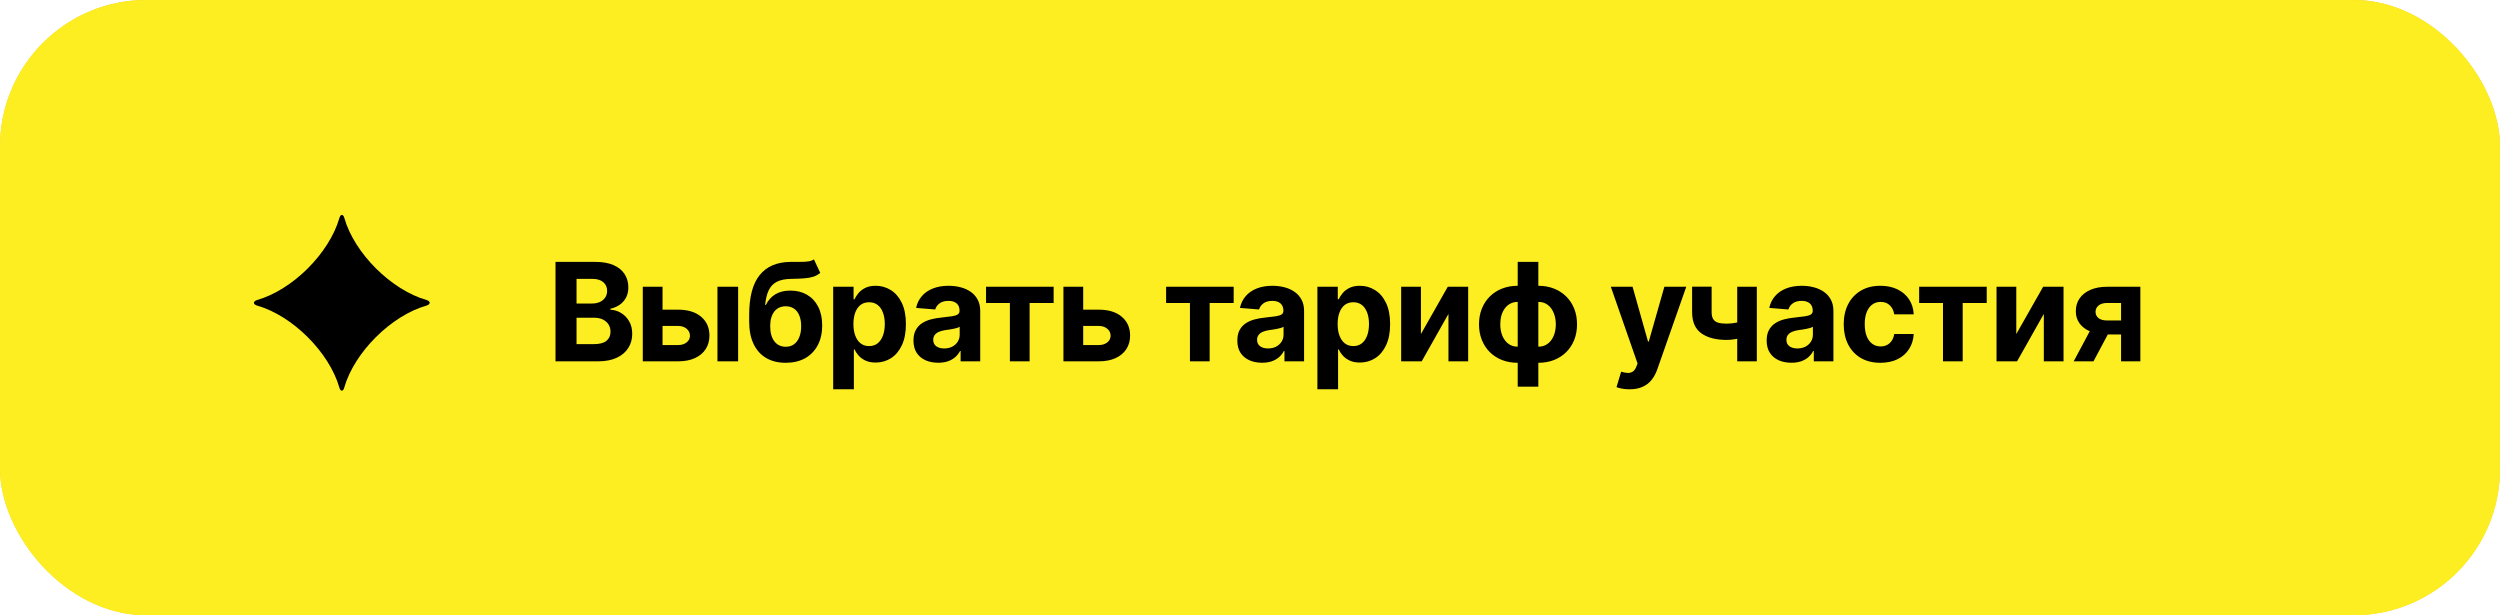
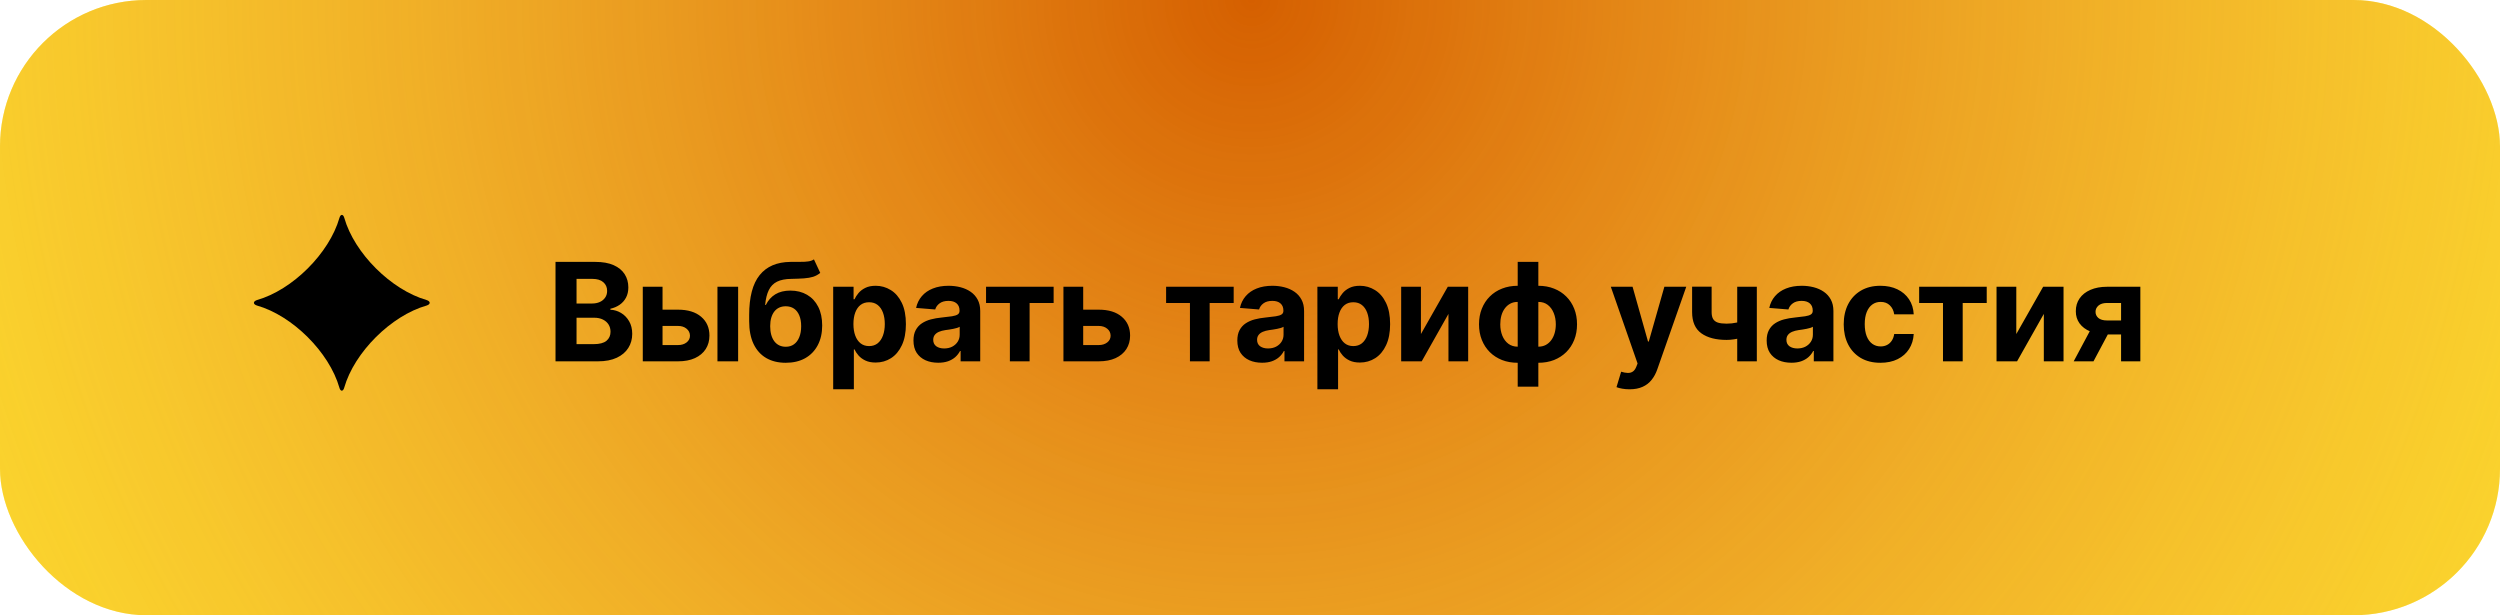
<svg xmlns="http://www.w3.org/2000/svg" width="256" height="63" viewBox="0 0 256 63" fill="none">
  <rect width="256" height="63" rx="15" fill="#FDEE21" />
  <rect width="256" height="63" rx="15" fill="url(#paint0_radial_2680_297)" />
-   <rect width="256" height="63" rx="15" fill="#FDEE21" />
  <path d="M34.754 39.701C33.721 36.077 29.944 32.314 26.306 31.285C25.898 31.154 25.898 30.866 26.306 30.728C29.951 29.692 33.721 25.937 34.76 22.306C34.872 21.906 35.142 21.906 35.254 22.306C36.286 25.937 40.063 29.692 43.694 30.728C44.102 30.859 44.102 31.154 43.694 31.285C40.056 32.314 36.28 36.077 35.247 39.701C35.135 40.108 34.865 40.108 34.754 39.701Z" fill="black" />
  <path d="M56.885 37V26.818H60.962C61.711 26.818 62.336 26.929 62.836 27.151C63.336 27.373 63.713 27.682 63.965 28.076C64.216 28.467 64.342 28.918 64.342 29.428C64.342 29.826 64.263 30.176 64.104 30.477C63.945 30.776 63.726 31.021 63.447 31.213C63.172 31.402 62.858 31.536 62.503 31.616V31.715C62.891 31.732 63.254 31.841 63.592 32.043C63.933 32.245 64.21 32.529 64.422 32.894C64.634 33.255 64.74 33.686 64.74 34.186C64.74 34.726 64.606 35.209 64.337 35.633C64.072 36.054 63.679 36.387 63.159 36.632C62.639 36.877 61.997 37 61.235 37H56.885ZM59.038 35.24H60.793C61.392 35.24 61.83 35.126 62.105 34.897C62.38 34.665 62.518 34.357 62.518 33.972C62.518 33.691 62.45 33.442 62.314 33.227C62.178 33.011 61.984 32.842 61.732 32.719C61.484 32.597 61.187 32.535 60.842 32.535H59.038V35.24ZM59.038 31.079H60.633C60.928 31.079 61.19 31.027 61.419 30.925C61.651 30.819 61.833 30.669 61.966 30.477C62.102 30.285 62.17 30.055 62.17 29.786C62.17 29.418 62.039 29.122 61.777 28.896C61.519 28.671 61.151 28.558 60.673 28.558H59.038V31.079ZM67.148 31.71H69.43C70.441 31.71 71.23 31.952 71.797 32.436C72.364 32.917 72.647 33.56 72.647 34.365C72.647 34.889 72.519 35.349 72.264 35.747C72.009 36.142 71.641 36.45 71.16 36.672C70.68 36.891 70.103 37 69.43 37H65.821V29.364H67.844V35.334H69.43C69.785 35.334 70.077 35.245 70.305 35.066C70.534 34.887 70.65 34.658 70.653 34.38C70.65 34.085 70.534 33.845 70.305 33.659C70.077 33.47 69.785 33.376 69.43 33.376H67.148V31.71ZM73.467 37V29.364H75.585V37H73.467ZM83.347 26.56L83.993 27.942C83.778 28.121 83.539 28.253 83.277 28.34C83.015 28.422 82.702 28.477 82.338 28.504C81.976 28.53 81.535 28.548 81.015 28.558C80.425 28.565 79.945 28.659 79.573 28.842C79.202 29.024 78.92 29.311 78.728 29.702C78.536 30.09 78.41 30.597 78.35 31.223H78.425C78.654 30.756 78.975 30.394 79.389 30.139C79.807 29.884 80.322 29.756 80.936 29.756C81.585 29.756 82.154 29.899 82.641 30.184C83.131 30.469 83.513 30.878 83.784 31.412C84.056 31.945 84.192 32.585 84.192 33.331C84.192 34.106 84.04 34.781 83.735 35.354C83.433 35.925 83.004 36.367 82.447 36.682C81.89 36.993 81.227 37.149 80.458 37.149C79.686 37.149 79.02 36.987 78.46 36.662C77.903 36.337 77.472 35.858 77.167 35.225C76.865 34.592 76.715 33.813 76.715 32.889V32.262C76.715 30.423 77.073 29.059 77.788 28.171C78.504 27.282 79.557 26.831 80.945 26.818C81.323 26.812 81.665 26.81 81.97 26.813C82.275 26.817 82.541 26.802 82.77 26.768C83.002 26.735 83.194 26.666 83.347 26.56ZM80.468 35.508C80.793 35.508 81.072 35.424 81.303 35.255C81.539 35.086 81.719 34.844 81.845 34.529C81.975 34.214 82.039 33.838 82.039 33.401C82.039 32.966 81.975 32.599 81.845 32.297C81.719 31.992 81.539 31.76 81.303 31.601C81.068 31.442 80.786 31.362 80.458 31.362C80.213 31.362 79.993 31.407 79.797 31.496C79.602 31.586 79.434 31.718 79.295 31.894C79.159 32.066 79.053 32.28 78.977 32.535C78.904 32.787 78.867 33.076 78.867 33.401C78.867 34.053 79.008 34.569 79.29 34.947C79.575 35.321 79.968 35.508 80.468 35.508ZM85.318 39.864V29.364H87.406V30.646H87.5C87.593 30.441 87.727 30.232 87.903 30.02C88.082 29.805 88.314 29.625 88.599 29.483C88.887 29.337 89.245 29.264 89.673 29.264C90.23 29.264 90.743 29.41 91.214 29.702C91.685 29.99 92.061 30.426 92.343 31.009C92.624 31.589 92.765 32.317 92.765 33.192C92.765 34.044 92.628 34.763 92.353 35.349C92.081 35.933 91.71 36.375 91.239 36.677C90.772 36.975 90.248 37.124 89.668 37.124C89.257 37.124 88.907 37.056 88.619 36.92C88.334 36.785 88.1 36.614 87.918 36.408C87.736 36.2 87.596 35.989 87.5 35.777H87.436V39.864H85.318ZM87.391 33.182C87.391 33.636 87.454 34.032 87.58 34.37C87.706 34.708 87.888 34.972 88.127 35.16C88.365 35.346 88.655 35.439 88.997 35.439C89.341 35.439 89.633 35.344 89.872 35.156C90.11 34.963 90.291 34.698 90.414 34.36C90.54 34.019 90.603 33.626 90.603 33.182C90.603 32.741 90.541 32.353 90.418 32.019C90.296 31.684 90.115 31.422 89.877 31.233C89.638 31.044 89.345 30.95 88.997 30.95C88.652 30.95 88.36 31.041 88.122 31.223C87.886 31.405 87.706 31.664 87.58 31.999C87.454 32.333 87.391 32.728 87.391 33.182ZM96.075 37.144C95.587 37.144 95.153 37.06 94.772 36.891C94.391 36.718 94.089 36.465 93.867 36.13C93.648 35.792 93.539 35.371 93.539 34.867C93.539 34.443 93.617 34.087 93.773 33.798C93.928 33.51 94.141 33.278 94.409 33.102C94.678 32.927 94.983 32.794 95.324 32.705C95.669 32.615 96.03 32.552 96.408 32.516C96.852 32.469 97.21 32.426 97.482 32.386C97.753 32.343 97.951 32.28 98.073 32.197C98.196 32.115 98.257 31.992 98.257 31.829V31.8C98.257 31.485 98.158 31.241 97.959 31.069C97.763 30.896 97.485 30.81 97.124 30.81C96.743 30.81 96.439 30.895 96.214 31.064C95.988 31.23 95.839 31.438 95.766 31.69L93.808 31.531C93.907 31.067 94.103 30.666 94.394 30.328C94.686 29.987 95.062 29.725 95.523 29.543C95.987 29.357 96.524 29.264 97.134 29.264C97.558 29.264 97.964 29.314 98.352 29.413C98.743 29.513 99.089 29.667 99.391 29.876C99.696 30.084 99.936 30.353 100.112 30.681C100.287 31.006 100.375 31.395 100.375 31.849V37H98.367V35.941H98.307C98.184 36.18 98.02 36.39 97.815 36.572C97.609 36.751 97.362 36.892 97.074 36.995C96.785 37.094 96.452 37.144 96.075 37.144ZM96.681 35.682C96.993 35.682 97.268 35.621 97.506 35.499C97.745 35.373 97.932 35.204 98.068 34.992C98.204 34.779 98.272 34.539 98.272 34.271V33.46C98.206 33.503 98.115 33.543 97.999 33.58C97.886 33.613 97.758 33.644 97.616 33.674C97.473 33.7 97.331 33.725 97.188 33.749C97.046 33.769 96.916 33.787 96.8 33.803C96.552 33.84 96.335 33.898 96.149 33.977C95.964 34.057 95.819 34.164 95.717 34.3C95.614 34.433 95.562 34.599 95.562 34.798C95.562 35.086 95.667 35.306 95.876 35.459C96.088 35.608 96.356 35.682 96.681 35.682ZM100.971 31.029V29.364H107.892V31.029H105.431V37H103.412V31.029H100.971ZM110.223 31.71H112.505C113.516 31.71 114.305 31.952 114.871 32.436C115.438 32.917 115.722 33.56 115.722 34.365C115.722 34.889 115.594 35.349 115.339 35.747C115.084 36.142 114.716 36.45 114.235 36.672C113.755 36.891 113.178 37 112.505 37H108.896V29.364H110.919V35.334H112.505C112.86 35.334 113.151 35.245 113.38 35.066C113.609 34.887 113.725 34.658 113.728 34.38C113.725 34.085 113.609 33.845 113.38 33.659C113.151 33.47 112.86 33.376 112.505 33.376H110.223V31.71ZM119.409 31.029V29.364H126.329V31.029H123.868V37H121.85V31.029H119.409ZM129.237 37.144C128.75 37.144 128.316 37.06 127.935 36.891C127.553 36.718 127.252 36.465 127.03 36.13C126.811 35.792 126.702 35.371 126.702 34.867C126.702 34.443 126.779 34.087 126.935 33.798C127.091 33.51 127.303 33.278 127.572 33.102C127.84 32.927 128.145 32.794 128.486 32.705C128.831 32.615 129.192 32.552 129.57 32.516C130.014 32.469 130.372 32.426 130.644 32.386C130.916 32.343 131.113 32.28 131.236 32.197C131.358 32.115 131.42 31.992 131.42 31.829V31.8C131.42 31.485 131.32 31.241 131.121 31.069C130.926 30.896 130.647 30.81 130.286 30.81C129.905 30.81 129.602 30.895 129.376 31.064C129.151 31.23 129.002 31.438 128.929 31.69L126.97 31.531C127.069 31.067 127.265 30.666 127.557 30.328C127.848 29.987 128.225 29.725 128.685 29.543C129.149 29.357 129.686 29.264 130.296 29.264C130.72 29.264 131.126 29.314 131.514 29.413C131.905 29.513 132.252 29.667 132.553 29.876C132.858 30.084 133.098 30.353 133.274 30.681C133.45 31.006 133.538 31.395 133.538 31.849V37H131.529V35.941H131.469C131.347 36.18 131.183 36.39 130.977 36.572C130.772 36.751 130.525 36.892 130.236 36.995C129.948 37.094 129.615 37.144 129.237 37.144ZM129.844 35.682C130.155 35.682 130.43 35.621 130.669 35.499C130.908 35.373 131.095 35.204 131.231 34.992C131.367 34.779 131.435 34.539 131.435 34.271V33.46C131.368 33.503 131.277 33.543 131.161 33.58C131.048 33.613 130.921 33.644 130.778 33.674C130.636 33.7 130.493 33.725 130.351 33.749C130.208 33.769 130.079 33.787 129.963 33.803C129.714 33.84 129.497 33.898 129.312 33.977C129.126 34.057 128.982 34.164 128.879 34.3C128.776 34.433 128.725 34.599 128.725 34.798C128.725 35.086 128.829 35.306 129.038 35.459C129.25 35.608 129.519 35.682 129.844 35.682ZM134.901 39.864V29.364H136.989V30.646H137.083C137.176 30.441 137.31 30.232 137.486 30.02C137.665 29.805 137.897 29.625 138.182 29.483C138.47 29.337 138.828 29.264 139.256 29.264C139.813 29.264 140.326 29.41 140.797 29.702C141.268 29.99 141.644 30.426 141.925 31.009C142.207 31.589 142.348 32.317 142.348 33.192C142.348 34.044 142.211 34.763 141.935 35.349C141.664 35.933 141.292 36.375 140.822 36.677C140.354 36.975 139.831 37.124 139.251 37.124C138.84 37.124 138.49 37.056 138.202 36.92C137.917 36.785 137.683 36.614 137.501 36.408C137.318 36.2 137.179 35.989 137.083 35.777H137.019V39.864H134.901ZM136.974 33.182C136.974 33.636 137.037 34.032 137.163 34.37C137.289 34.708 137.471 34.972 137.71 35.16C137.948 35.346 138.238 35.439 138.58 35.439C138.924 35.439 139.216 35.344 139.455 35.156C139.693 34.963 139.874 34.698 139.997 34.36C140.122 34.019 140.185 33.626 140.185 33.182C140.185 32.741 140.124 32.353 140.001 32.019C139.879 31.684 139.698 31.422 139.46 31.233C139.221 31.044 138.928 30.95 138.58 30.95C138.235 30.95 137.943 31.041 137.705 31.223C137.469 31.405 137.289 31.664 137.163 31.999C137.037 32.333 136.974 32.728 136.974 33.182ZM145.503 34.206L148.253 29.364H150.341V37H148.322V32.143L145.583 37H143.48V29.364H145.503V34.206ZM155.413 39.595V26.818H157.526V39.595H155.413ZM155.413 37.149C154.826 37.149 154.291 37.055 153.807 36.866C153.323 36.673 152.905 36.403 152.554 36.055C152.203 35.704 151.931 35.288 151.739 34.807C151.546 34.324 151.45 33.792 151.45 33.212C151.45 32.625 151.546 32.091 151.739 31.611C151.931 31.127 152.203 30.711 152.554 30.363C152.905 30.012 153.323 29.741 153.807 29.553C154.291 29.36 154.826 29.264 155.413 29.264H155.805V37.149H155.413ZM155.413 35.499H155.646V30.915H155.413C155.128 30.915 154.874 30.974 154.652 31.094C154.43 31.213 154.243 31.377 154.09 31.586C153.938 31.791 153.822 32.033 153.742 32.312C153.666 32.59 153.628 32.89 153.628 33.212C153.628 33.636 153.698 34.022 153.837 34.37C153.976 34.715 154.18 34.99 154.448 35.195C154.717 35.398 155.038 35.499 155.413 35.499ZM157.526 37.149H157.133V29.264H157.526C158.112 29.264 158.648 29.36 159.131 29.553C159.615 29.741 160.033 30.012 160.384 30.363C160.736 30.711 161.007 31.127 161.2 31.611C161.392 32.091 161.488 32.625 161.488 33.212C161.488 33.792 161.392 34.324 161.2 34.807C161.007 35.288 160.736 35.704 160.384 36.055C160.033 36.403 159.615 36.673 159.131 36.866C158.648 37.055 158.112 37.149 157.526 37.149ZM157.526 35.499C157.811 35.499 158.064 35.441 158.286 35.325C158.508 35.205 158.696 35.041 158.848 34.832C159.001 34.624 159.117 34.382 159.196 34.106C159.276 33.828 159.315 33.53 159.315 33.212C159.315 32.784 159.244 32.398 159.102 32.053C158.962 31.705 158.76 31.428 158.495 31.223C158.23 31.017 157.907 30.915 157.526 30.915H157.292V35.499H157.526ZM166.862 39.864C166.593 39.864 166.341 39.842 166.106 39.799C165.874 39.759 165.682 39.708 165.529 39.645L166.006 38.064C166.255 38.14 166.479 38.182 166.678 38.188C166.88 38.195 167.054 38.148 167.2 38.049C167.349 37.95 167.47 37.781 167.563 37.542L167.687 37.219L164.948 29.364H167.175L168.756 34.972H168.835L170.431 29.364H172.673L169.705 37.825C169.563 38.236 169.369 38.594 169.124 38.899C168.882 39.207 168.575 39.444 168.204 39.61C167.833 39.779 167.385 39.864 166.862 39.864ZM179.899 29.364V37H177.891V29.364H179.899ZM178.92 32.715V34.385C178.757 34.458 178.555 34.528 178.313 34.594C178.071 34.657 177.818 34.708 177.553 34.748C177.288 34.788 177.039 34.807 176.807 34.807C175.71 34.807 174.846 34.582 174.217 34.131C173.587 33.677 173.272 32.953 173.272 31.959V29.354H175.271V31.959C175.271 32.254 175.32 32.487 175.42 32.66C175.523 32.832 175.685 32.956 175.907 33.033C176.132 33.106 176.432 33.142 176.807 33.142C177.155 33.142 177.496 33.106 177.831 33.033C178.166 32.96 178.529 32.854 178.92 32.715ZM183.441 37.144C182.954 37.144 182.52 37.06 182.139 36.891C181.757 36.718 181.456 36.465 181.234 36.13C181.015 35.792 180.906 35.371 180.906 34.867C180.906 34.443 180.984 34.087 181.139 33.798C181.295 33.51 181.507 33.278 181.776 33.102C182.044 32.927 182.349 32.794 182.69 32.705C183.035 32.615 183.396 32.552 183.774 32.516C184.218 32.469 184.576 32.426 184.848 32.386C185.12 32.343 185.317 32.28 185.44 32.197C185.562 32.115 185.624 31.992 185.624 31.829V31.8C185.624 31.485 185.524 31.241 185.325 31.069C185.13 30.896 184.851 30.81 184.49 30.81C184.109 30.81 183.806 30.895 183.58 31.064C183.355 31.23 183.206 31.438 183.133 31.69L181.174 31.531C181.274 31.067 181.469 30.666 181.761 30.328C182.052 29.987 182.429 29.725 182.889 29.543C183.353 29.357 183.89 29.264 184.5 29.264C184.924 29.264 185.33 29.314 185.718 29.413C186.109 29.513 186.456 29.667 186.757 29.876C187.062 30.084 187.302 30.353 187.478 30.681C187.654 31.006 187.742 31.395 187.742 31.849V37H185.733V35.941H185.673C185.551 36.18 185.387 36.39 185.181 36.572C184.976 36.751 184.729 36.892 184.44 36.995C184.152 37.094 183.819 37.144 183.441 37.144ZM184.048 35.682C184.359 35.682 184.634 35.621 184.873 35.499C185.112 35.373 185.299 35.204 185.435 34.992C185.571 34.779 185.639 34.539 185.639 34.271V33.46C185.572 33.503 185.481 33.543 185.365 33.58C185.252 33.613 185.125 33.644 184.982 33.674C184.84 33.7 184.697 33.725 184.555 33.749C184.412 33.769 184.283 33.787 184.167 33.803C183.918 33.84 183.701 33.898 183.516 33.977C183.33 34.057 183.186 34.164 183.083 34.3C182.98 34.433 182.929 34.599 182.929 34.798C182.929 35.086 183.033 35.306 183.242 35.459C183.454 35.608 183.723 35.682 184.048 35.682ZM192.555 37.149C191.773 37.149 191.1 36.983 190.537 36.652C189.976 36.317 189.546 35.853 189.244 35.26C188.946 34.667 188.796 33.984 188.796 33.212C188.796 32.429 188.947 31.743 189.249 31.153C189.554 30.56 189.986 30.098 190.546 29.766C191.107 29.432 191.773 29.264 192.545 29.264C193.211 29.264 193.795 29.385 194.295 29.627C194.796 29.869 195.192 30.209 195.483 30.646C195.775 31.084 195.936 31.598 195.966 32.188H193.967C193.911 31.806 193.761 31.5 193.519 31.268C193.281 31.032 192.968 30.915 192.58 30.915C192.252 30.915 191.965 31.004 191.72 31.183C191.478 31.359 191.289 31.616 191.153 31.954C191.017 32.292 190.949 32.701 190.949 33.182C190.949 33.669 191.015 34.083 191.148 34.425C191.284 34.766 191.474 35.026 191.72 35.205C191.965 35.384 192.252 35.474 192.58 35.474C192.822 35.474 193.039 35.424 193.231 35.325C193.427 35.225 193.587 35.081 193.713 34.892C193.843 34.7 193.927 34.469 193.967 34.201H195.966C195.932 34.784 195.773 35.298 195.488 35.742C195.207 36.183 194.817 36.528 194.32 36.776C193.823 37.025 193.234 37.149 192.555 37.149ZM196.521 31.029V29.364H203.441V31.029H200.98V37H198.962V31.029H196.521ZM206.469 34.206L209.218 29.364H211.306V37H209.287V32.143L206.548 37H204.445V29.364H206.469V34.206ZM217.198 37V31.024H215.766C215.379 31.024 215.084 31.114 214.881 31.293C214.679 31.472 214.58 31.684 214.583 31.929C214.58 32.178 214.676 32.388 214.871 32.56C215.07 32.729 215.362 32.814 215.746 32.814H217.904V34.246H215.746C215.093 34.246 214.528 34.146 214.051 33.947C213.574 33.749 213.206 33.472 212.947 33.117C212.689 32.759 212.561 32.343 212.565 31.869C212.561 31.372 212.689 30.936 212.947 30.562C213.206 30.184 213.575 29.891 214.056 29.682C214.54 29.47 215.11 29.364 215.766 29.364H219.172V37H217.198ZM212.346 37L214.469 33.023H216.492L214.374 37H212.346Z" fill="black" />
  <defs>
    <radialGradient id="paint0_radial_2680_297" cx="0" cy="0" r="1" gradientUnits="userSpaceOnUse" gradientTransform="translate(128.554 -1.57952e-05) rotate(137.939) scale(197.783 196.744)">
      <stop stop-color="#D55F00" />
      <stop offset="1" stop-color="#FFAA66" stop-opacity="0" />
    </radialGradient>
  </defs>
</svg>